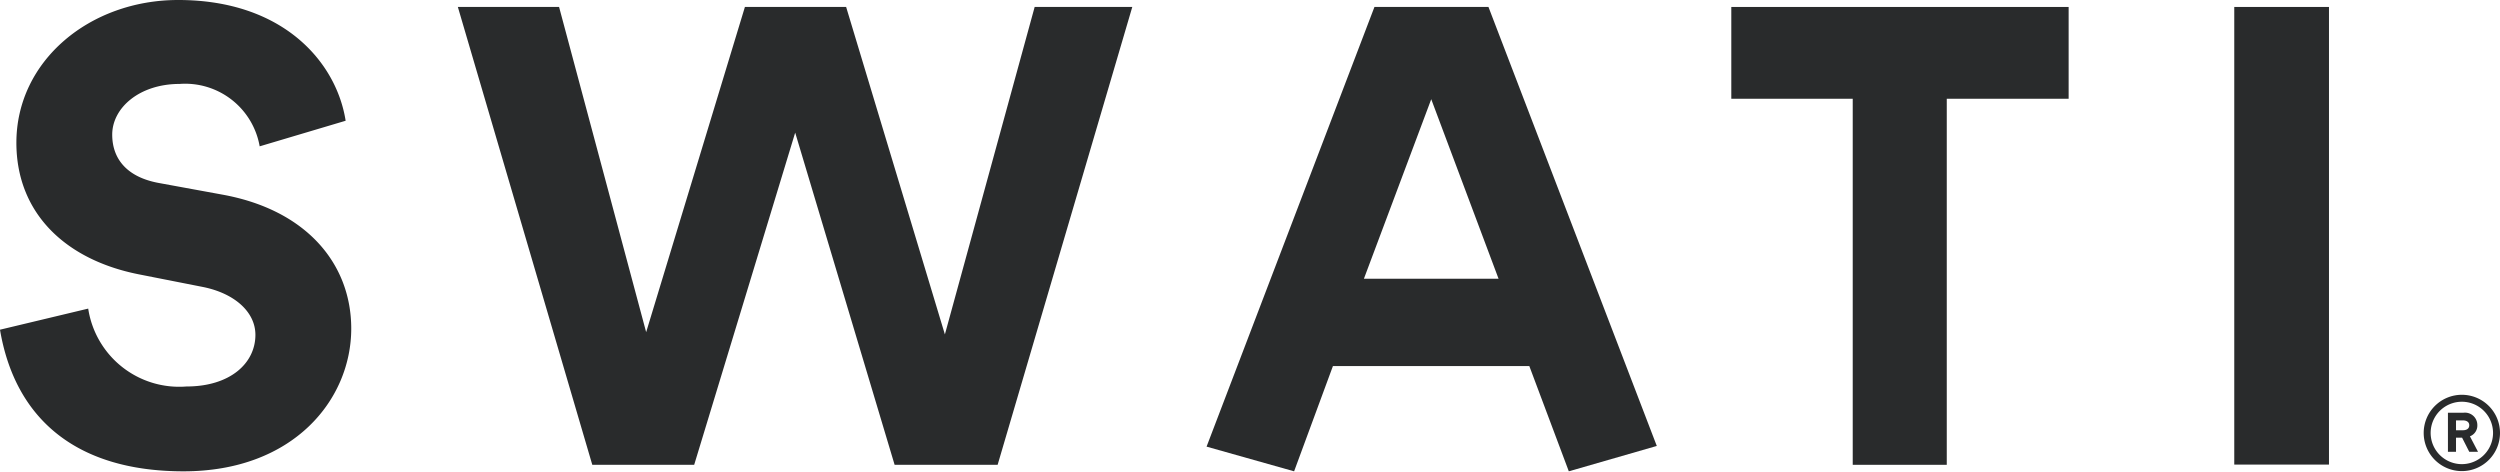
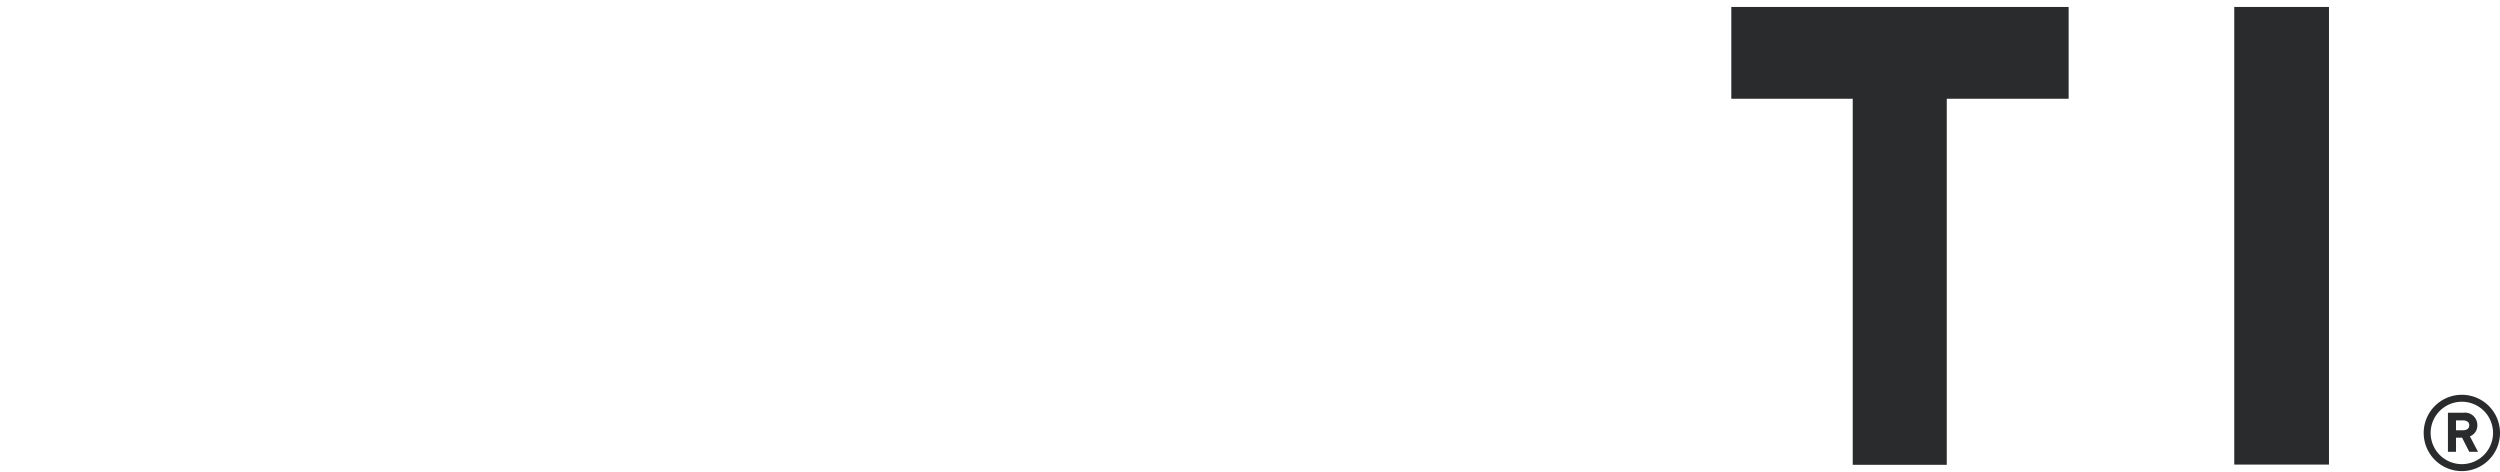
<svg xmlns="http://www.w3.org/2000/svg" viewBox="0 0 111.39 21.02" fill="#292b2c">
  <g>
    <path d="m110.05 19.44a.51.51 0 0 0 .33-.5.55.55 0 0 0 -.62-.55h-.69v1.74h.36v-.63h.27l.32.63h.39zm-.31-.27h-.31v-.44h.3c.14 0 .29.05.29.22s-.15.22-.28.22z" />
    <path d="m109.69 17.59a1.7 1.7 0 1 0 1.7 1.7 1.7 1.7 0 0 0 -1.7-1.7zm0 3.09a1.39 1.39 0 0 1 0-2.78 1.39 1.39 0 0 1 0 2.78z" />
-     <path d="m9.9 8.67-2.84-.52c-1.49-.28-2.06-1.15-2.06-2.15 0-1.2 1.22-2.26 3-2.26a3.37 3.37 0 0 1 3.57 2.78l3.83-1.14c-.4-2.57-2.74-5.38-7.46-5.38-3.94 0-7.21 2.71-7.21 6.36 0 3.1 2.14 5.2 5.44 5.86l2.89.57c1.41.29 2.32 1.12 2.32 2.13 0 1.26-1.12 2.3-3.07 2.3a4.1 4.1 0 0 1 -4.38-3.47l-3.93.94c.65 3.86 3.28 6.31 8.18 6.31s7.47-3.2 7.47-6.36c0-2.87-1.98-5.29-5.75-5.97z" />
    <path d="m77.14 4.4h5.41v16.31h4.19v-16.31h5.43v-4.09h-15.03z" />
    <path d="m99.55.31h4.22v20.39h-4.22z" />
-     <path d="m66.32.31h-5.08l-7.48 19.59 3.9 1.1 1.73-4.69h8.75l1.76 4.69 3.92-1.13zm-5.55 12.11 3-8 3 8z" />
-     <path d="m30.93 20.71h-4.54l-5.99-20.4h4.51l3.88 14.49 4.4-14.49h4.51l4.4 14.59 4-14.59h4.35l-6 20.4h-4.59l-4.43-14.8z" />
  </g>
</svg>